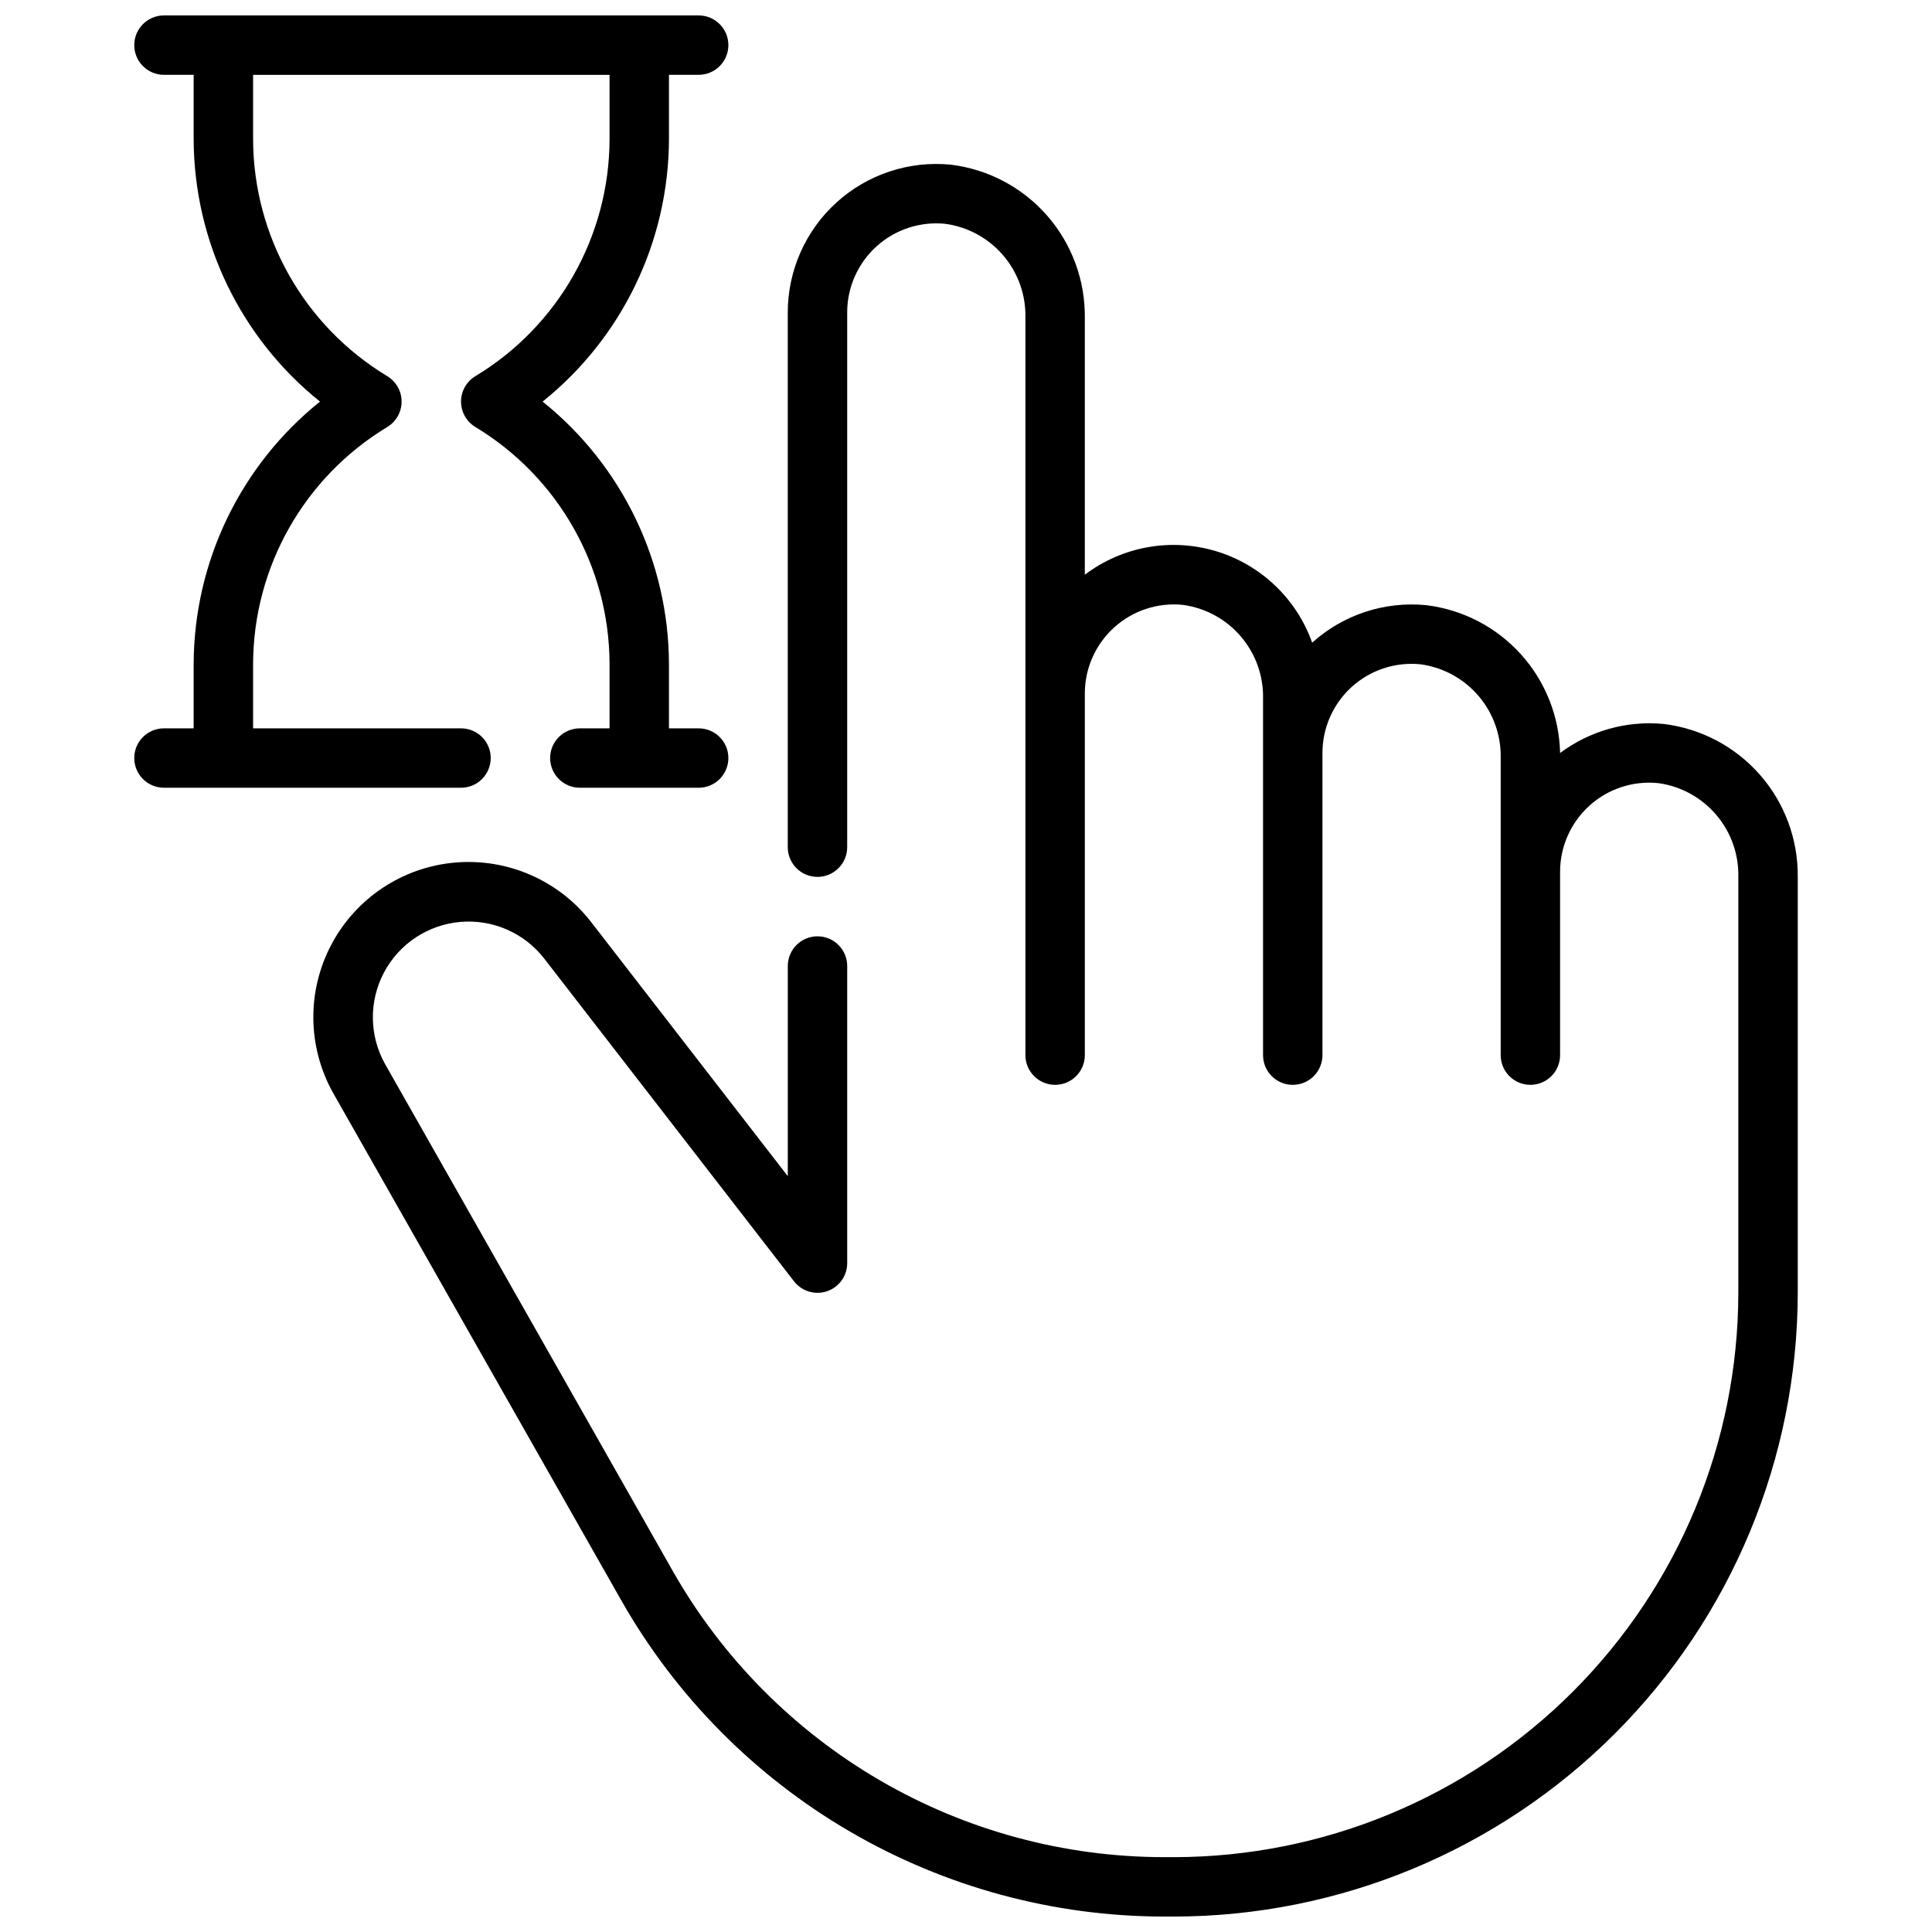
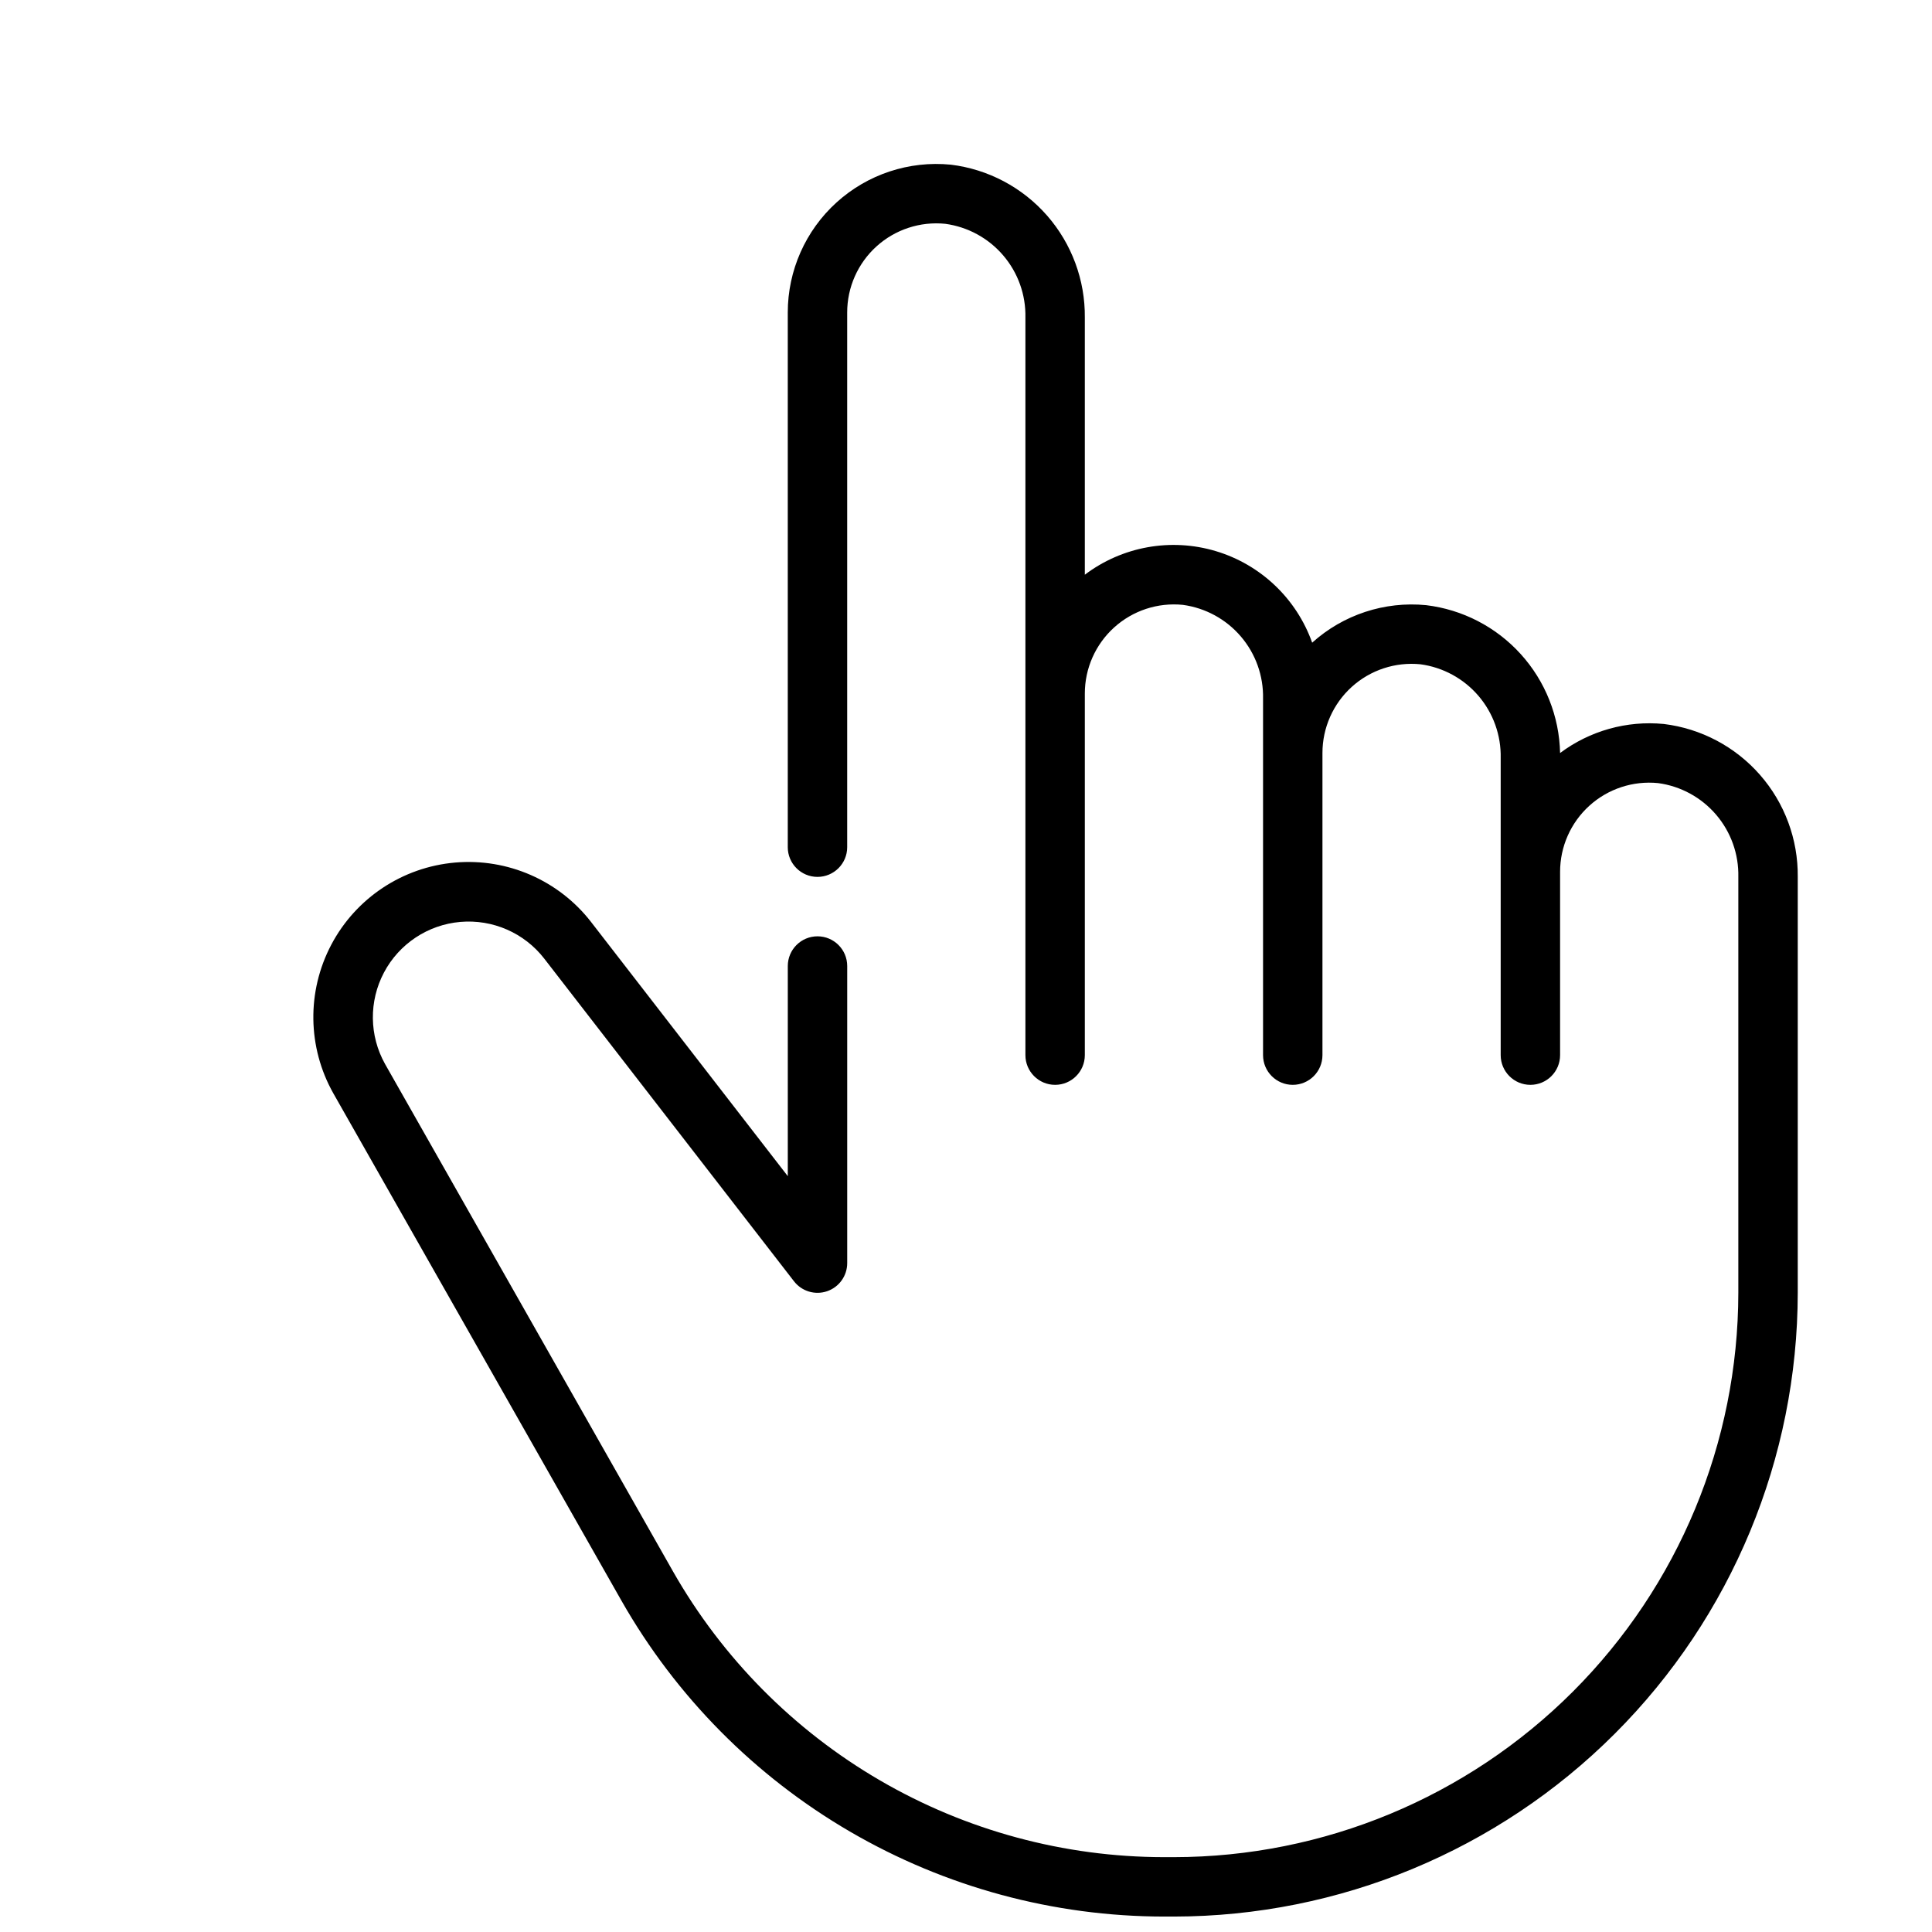
<svg xmlns="http://www.w3.org/2000/svg" width="800px" height="800px" version="1.1" viewBox="144 144 512 512">
  <defs>
    <clipPath id="b">
      <path d="m227 187h394v464.9h-394z" />
    </clipPath>
    <clipPath id="a">
-       <path d="m179 148.09h159v204.91h-159z" />
-     </clipPath>
+       </clipPath>
  </defs>
  <g>
    <g clip-path="url(#b)">
      <path d="m584.9 335.86c-9.793-0.945-19.586 1.801-27.461 7.699-0.207-9.711-3.91-19.02-10.43-26.219-6.519-7.199-15.422-11.805-25.062-12.965-11.02-1.082-21.984 2.527-30.207 9.941-4.168-11.699-13.664-20.715-25.562-24.27-11.902-3.555-24.785-1.23-34.688 6.266v-68.141c0.102-9.941-3.465-19.574-10.016-27.055-6.555-7.477-15.633-12.277-25.504-13.477-11.055-1.086-22.055 2.551-30.285 10.016-8.227 7.461-12.918 18.055-12.918 29.16v141.7c0 4.348 3.523 7.871 7.871 7.871 4.348 0 7.875-3.523 7.875-7.871v-141.7c-0.004-6.676 2.82-13.039 7.769-17.52 4.949-4.477 11.566-6.652 18.207-5.984 5.981 0.809 11.449 3.789 15.371 8.375 3.922 4.582 6.016 10.453 5.883 16.484v195.45c0 4.348 3.523 7.875 7.871 7.875 4.348 0 7.875-3.527 7.875-7.875v-95.816c-0.004-6.676 2.82-13.043 7.769-17.52 4.949-4.481 11.562-6.656 18.207-5.988 5.977 0.809 11.449 3.789 15.371 8.375 3.922 4.586 6.016 10.453 5.883 16.484v94.465c0 4.348 3.523 7.875 7.871 7.875s7.871-3.527 7.871-7.875v-80.074c0-6.676 2.824-13.039 7.773-17.52 4.949-4.477 11.562-6.652 18.207-5.984 5.977 0.809 11.449 3.789 15.371 8.375 3.918 4.582 6.016 10.453 5.883 16.484v78.719c0 4.348 3.523 7.875 7.871 7.875s7.871-3.527 7.871-7.875v-48.586c0-6.676 2.824-13.039 7.773-17.52 4.949-4.477 11.562-6.652 18.207-5.984 5.977 0.805 11.449 3.789 15.371 8.375 3.918 4.582 6.016 10.453 5.883 16.484v110.21c-0.043 39.656-15.816 77.672-43.855 105.71-28.043 28.039-66.059 43.812-105.71 43.855h-2.684c-26.434-0.031-52.391-7.051-75.234-20.352-22.848-13.297-41.766-32.406-54.844-55.379l-76.301-134.45c-4.207-7.516-4.316-16.652-0.285-24.266 4.031-7.609 11.645-12.656 20.227-13.402s16.953 2.91 22.234 9.715l66.188 85.516v-0.004c2.059 2.672 5.59 3.734 8.781 2.644 3.188-1.09 5.332-4.09 5.328-7.461v-78.719c0-4.348-3.527-7.875-7.875-7.875-4.348 0-7.871 3.527-7.871 7.875v55.688l-52.09-67.305v-0.004c-8.555-11.059-22.145-17.008-36.074-15.801-13.93 1.207-26.289 9.406-32.816 21.773-6.527 12.363-6.324 27.195 0.539 39.379l76.359 134.46c14.445 25.391 35.352 46.512 60.594 61.211 25.246 14.703 53.93 22.465 83.141 22.5h2.684c43.828-0.051 85.848-17.48 116.84-48.473 30.992-30.992 48.422-73.012 48.473-116.84v-110.21c0.105-9.941-3.461-19.574-10.016-27.051-6.551-7.477-15.633-12.273-25.5-13.477z" />
    </g>
    <g clip-path="url(#a)">
-       <path d="m274.05 344.89c0-2.09-0.832-4.09-2.305-5.566-1.477-1.477-3.481-2.305-5.566-2.305h-55.105v-17.074c0.074-25.695 13.547-49.488 35.543-62.773 2.367-1.422 3.812-3.984 3.812-6.746 0-2.762-1.445-5.324-3.812-6.746-21.996-13.281-35.469-37.078-35.543-62.77v-17.078h94.465v17.078c-0.074 25.691-13.547 49.488-35.543 62.77-2.367 1.422-3.816 3.984-3.816 6.746 0 2.762 1.449 5.324 3.816 6.746 21.996 13.285 35.469 37.078 35.543 62.773v17.074h-7.871c-4.348 0-7.875 3.523-7.875 7.871 0 4.348 3.527 7.871 7.875 7.871h31.488-0.004c4.348 0 7.875-3.523 7.875-7.871 0-4.348-3.527-7.871-7.875-7.871h-7.871v-17.074c-0.082-27.043-12.387-52.594-33.48-69.52 21.094-16.922 33.398-42.477 33.48-69.516v-17.078h7.871c4.348 0 7.875-3.523 7.875-7.871s-3.527-7.871-7.875-7.871h-141.7c-4.348 0-7.871 3.523-7.871 7.871s3.523 7.871 7.871 7.871h7.871v17.078c0.086 27.039 12.391 52.594 33.48 69.516-21.09 16.926-33.395 42.477-33.48 69.52v17.074h-7.871c-4.348 0-7.871 3.523-7.871 7.871 0 4.348 3.523 7.871 7.871 7.871h78.723c2.086 0 4.09-0.828 5.566-2.305 1.473-1.477 2.305-3.481 2.305-5.566z" />
-     </g>
+       </g>
  </g>
</svg>